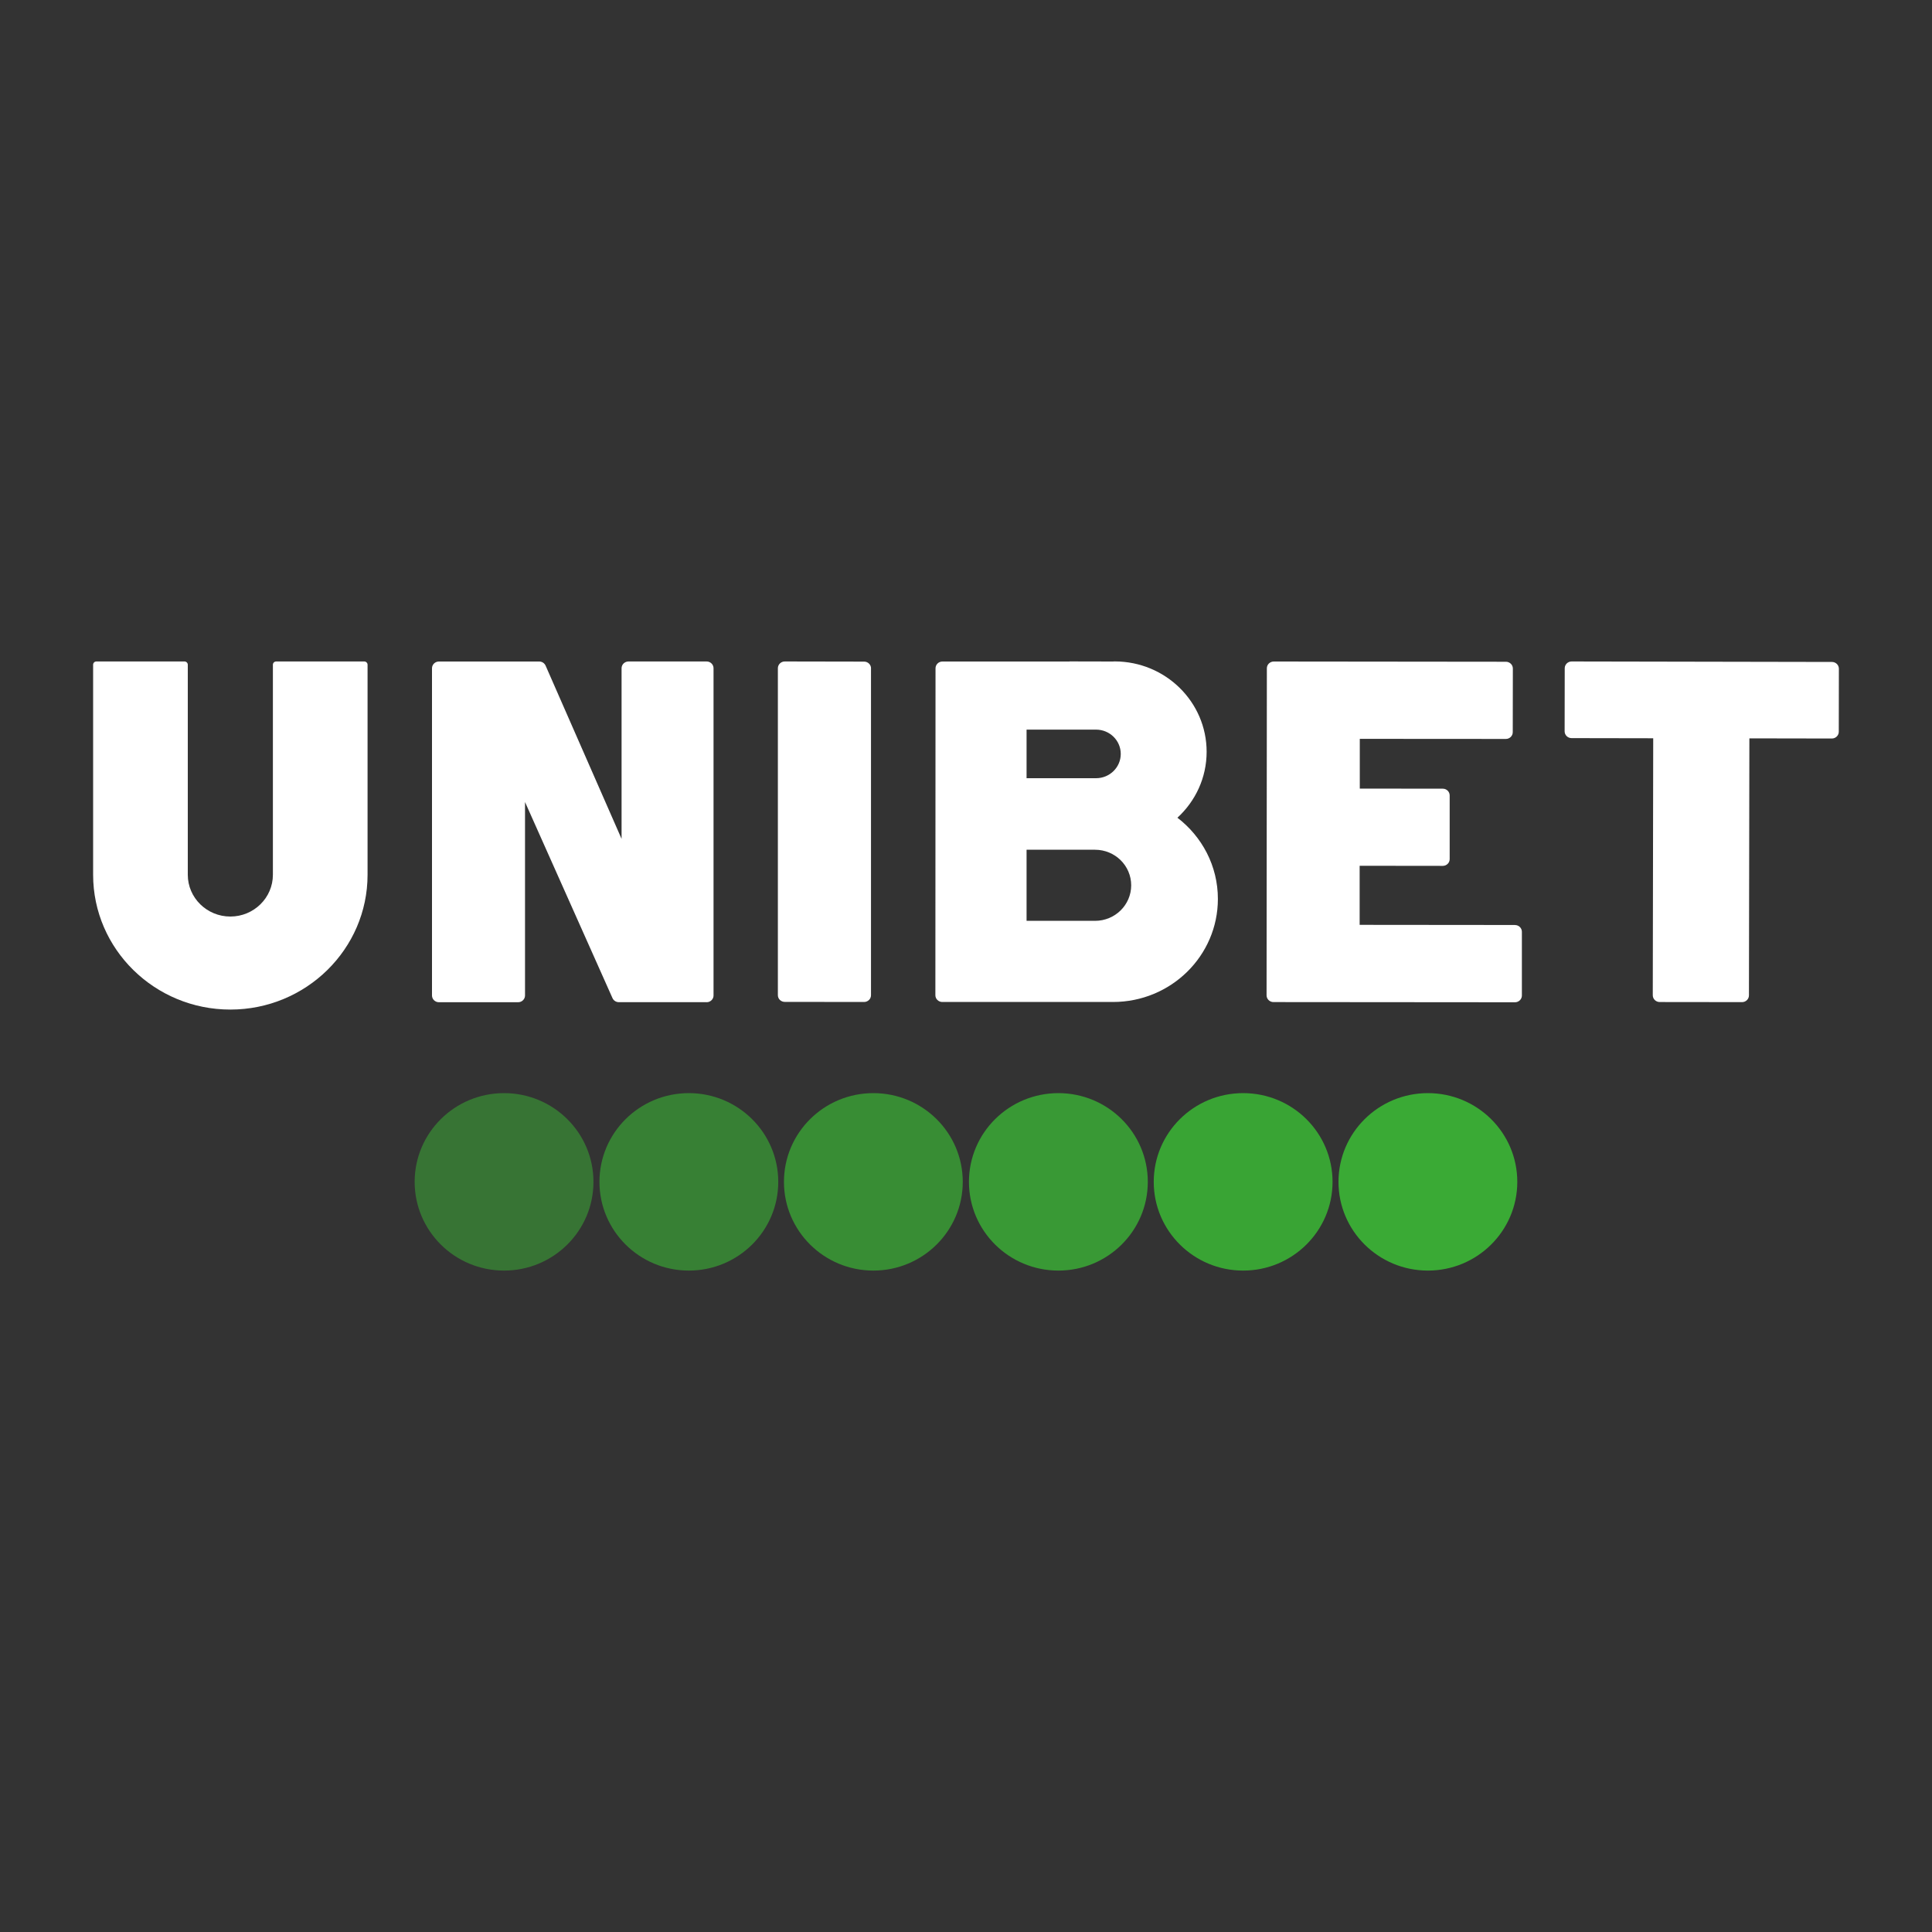
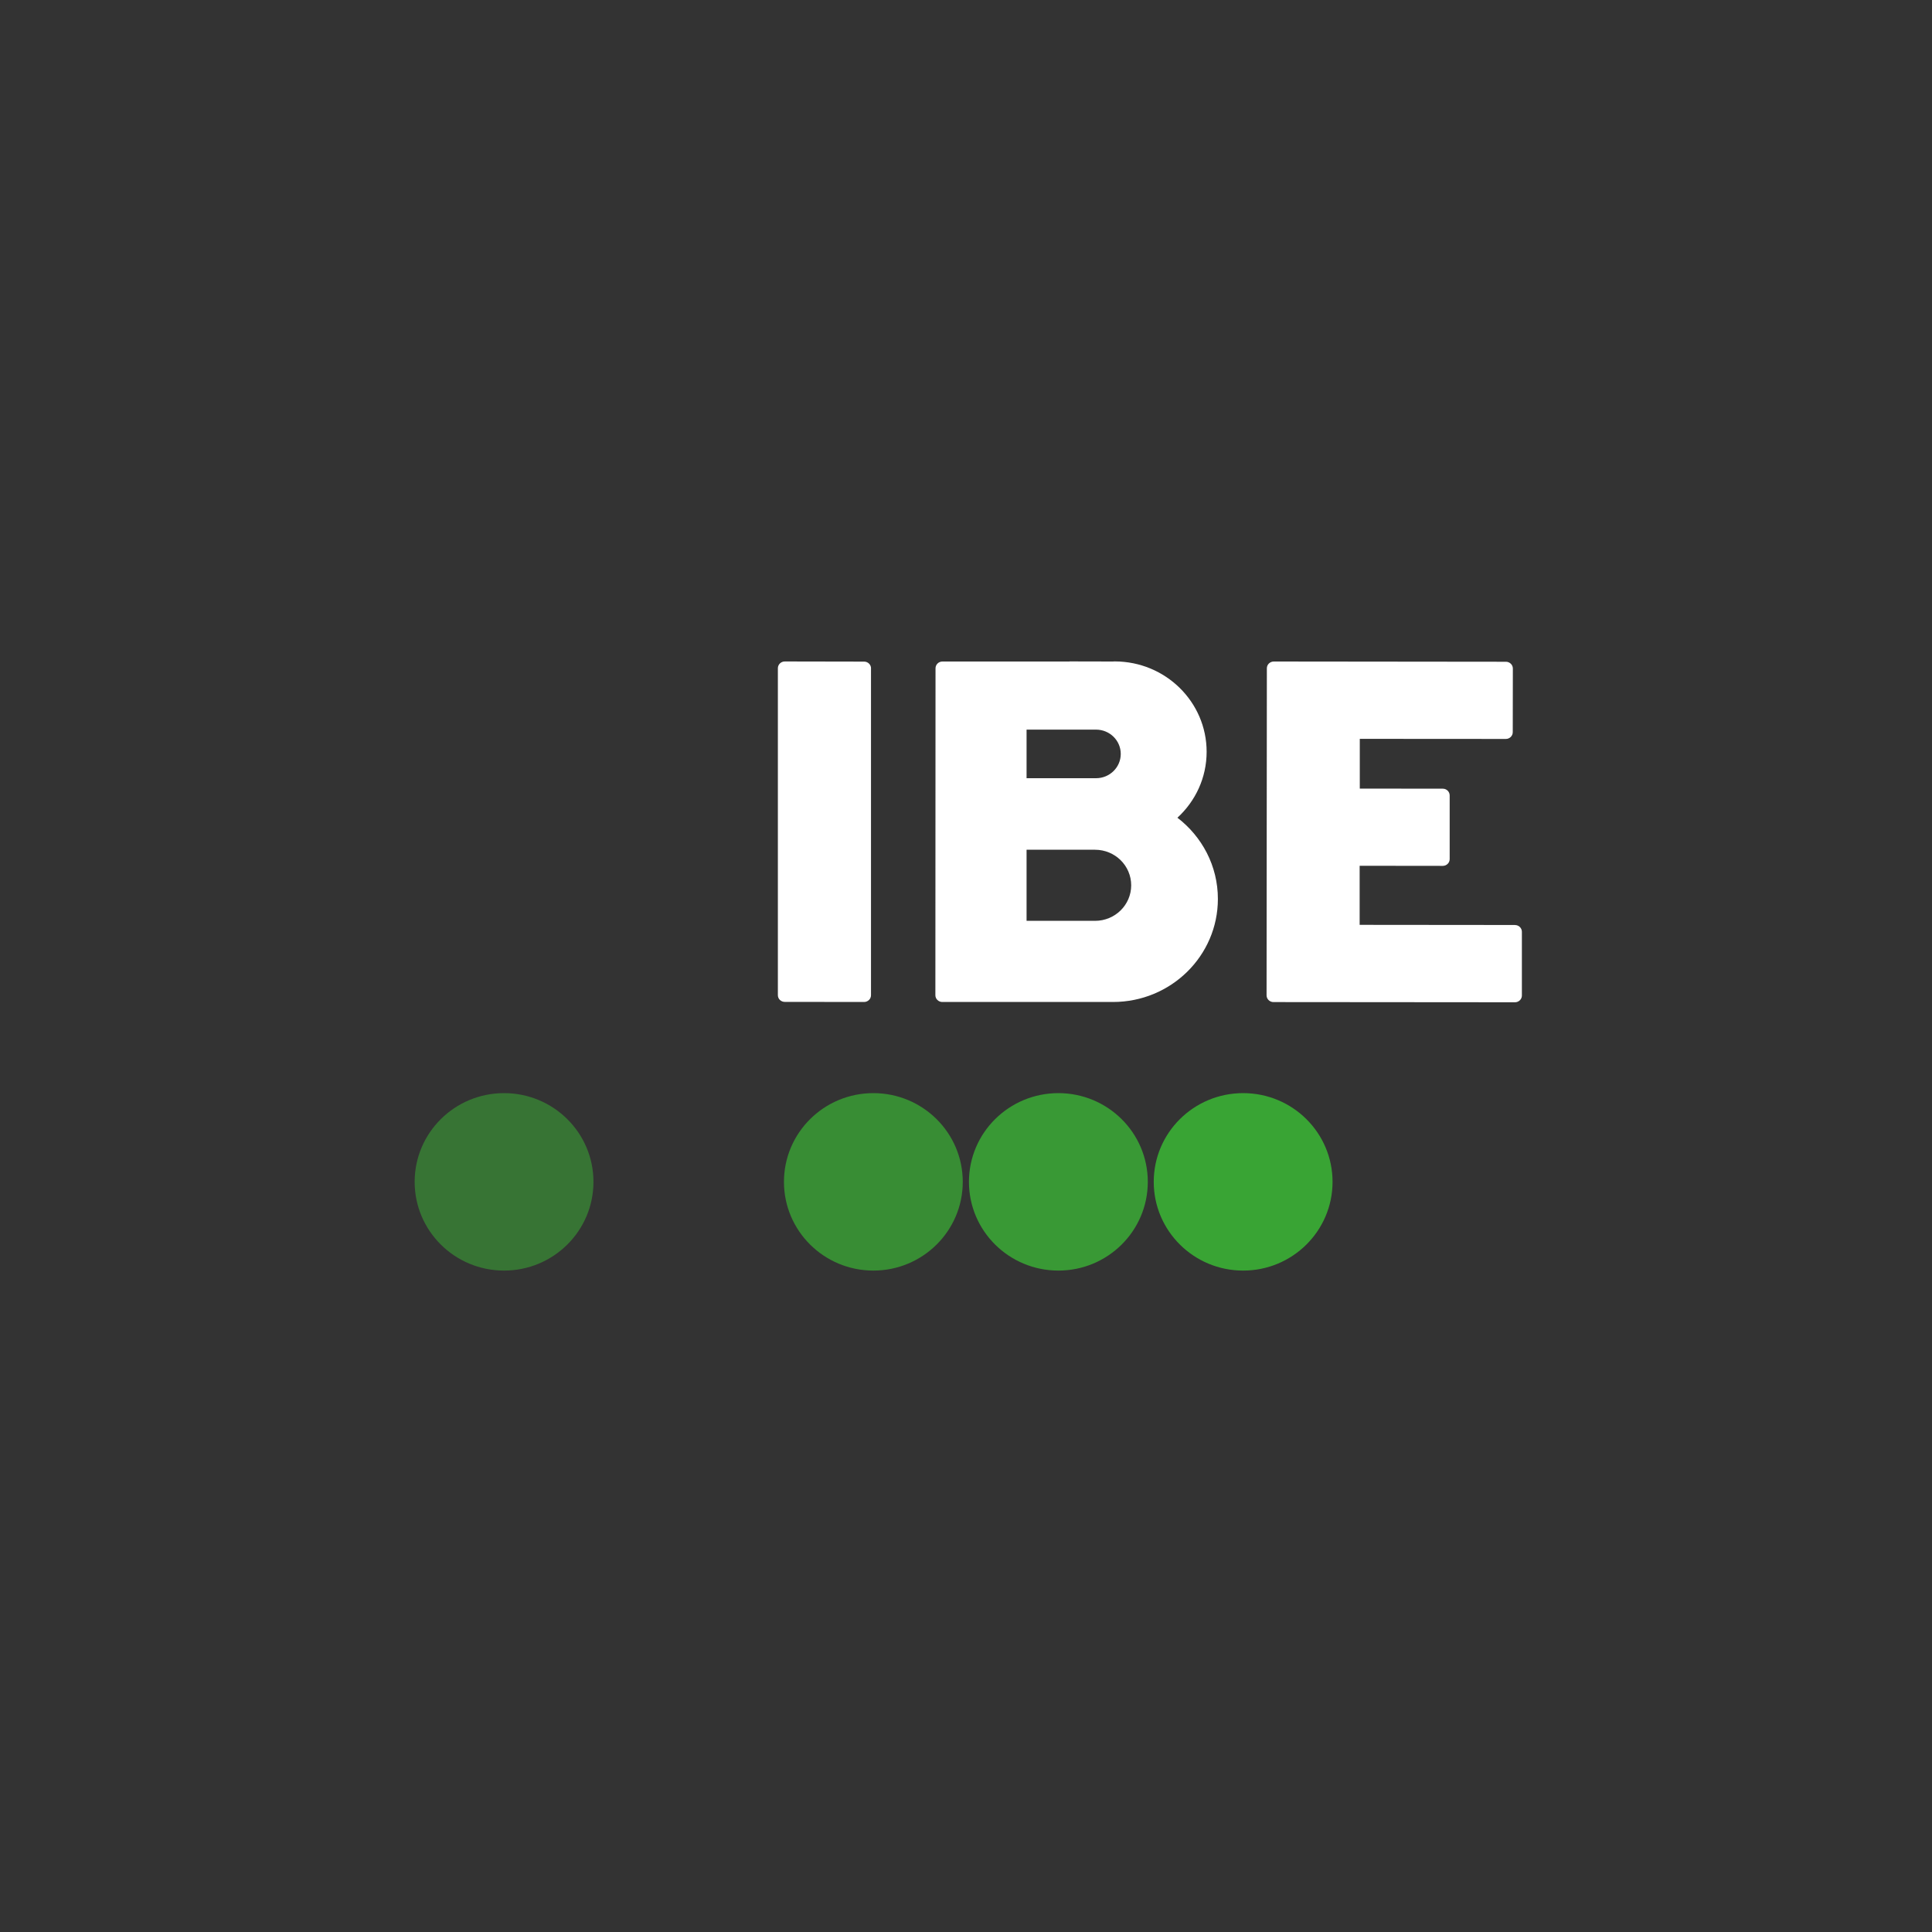
<svg xmlns="http://www.w3.org/2000/svg" id="_Слой_1" data-name="Слой 1" viewBox="0 0 400 400">
  <rect x="0" y="0" width="400" height="400" fill="#333333" stroke="none" />
  <defs>
    <style>
      .cls-1 {
        opacity: .95;
      }

      .cls-1, .cls-2, .cls-3, .cls-4, .cls-5, .cls-6 {
        fill: #3aaa35;
      }

      .cls-1, .cls-2, .cls-4, .cls-5, .cls-6 {
        isolation: isolate;
      }

      .cls-2 {
        opacity: .55;
      }

      .cls-7 {
        fill: #fff;
      }

      .cls-4 {
        opacity: .85;
      }

      .cls-5 {
        opacity: .75;
      }

      .cls-6 {
        opacity: .65;
      }
    </style>
  </defs>
  <path class="cls-1" d="M257.38,226.32c-10.23,0-18.51,8.22-18.51,18.37s8.29,18.37,18.51,18.37,18.51-8.22,18.51-18.37-8.29-18.37-18.51-18.37Z" />
-   <path class="cls-3" d="M295.63,226.32c-10.22,0-18.51,8.22-18.51,18.37s8.29,18.37,18.51,18.37,18.51-8.22,18.51-18.37-8.29-18.37-18.51-18.37Z" />
  <path class="cls-2" d="M104.36,226.32c-10.22,0-18.51,8.22-18.51,18.37s8.29,18.37,18.51,18.37,18.51-8.22,18.51-18.37-8.29-18.37-18.51-18.37Z" />
-   <path class="cls-6" d="M142.62,226.32c-10.23,0-18.51,8.22-18.51,18.37s8.29,18.37,18.51,18.37,18.51-8.22,18.51-18.37-8.29-18.37-18.51-18.37Z" />
-   <path class="cls-4" d="M219.13,226.32c-10.23,0-18.52,8.22-18.52,18.37s8.29,18.37,18.52,18.37,18.51-8.22,18.51-18.37-8.29-18.37-18.51-18.37Z" />
+   <path class="cls-4" d="M219.13,226.32c-10.23,0-18.52,8.22-18.52,18.37s8.29,18.37,18.52,18.37,18.51-8.22,18.51-18.37-8.29-18.37-18.51-18.37" />
  <path class="cls-5" d="M180.82,226.32c-10.23,0-18.51,8.22-18.51,18.37s8.29,18.37,18.51,18.37,18.51-8.22,18.51-18.37-8.29-18.37-18.51-18.37Z" />
  <path class="cls-7" d="M313.66,191.51l-32.16-.03v-12.23s17.21.02,17.21.02h0c.38,0,.74-.15,1.01-.41.27-.26.42-.62.42-.99v-13.18c0-.77-.63-1.4-1.42-1.4l-17.19-.02v-10.3s30.24.02,30.24.02h0c.79,0,1.43-.63,1.43-1.4l.02-13.18c0-.37-.15-.73-.42-.99-.27-.26-.63-.41-1.01-.41l-48.07-.05h0c-.38,0-.74.15-1.01.41-.27.26-.42.62-.42.99l-.06,67.71c0,.77.64,1.4,1.43,1.4l50,.04h0c.38,0,.74-.15,1.01-.41.27-.26.42-.62.42-.99v-13.19c0-.77-.63-1.4-1.42-1.4Z" />
-   <path class="cls-7" d="M146.3,136.95h-16.18s0,0,0,0c-.38,0-.74.15-1.01.41-.27.26-.42.62-.42.99v35.33s-15.73-35.87-15.73-35.87c-.23-.51-.74-.85-1.31-.85h-20.78c-.79,0-1.43.63-1.43,1.4v67.74c0,.77.64,1.4,1.42,1.4h16.41c.38,0,.74-.14,1.01-.41.27-.26.42-.62.42-.99v-40.05s18.11,40.6,18.11,40.6c.23.51.74.84,1.31.84h18.18s0,.01,0,.01c.38,0,.74-.15,1.01-.41.27-.26.42-.62.42-.99v-67.75c0-.77-.64-1.4-1.43-1.4Z" />
-   <path class="cls-7" d="M75.42,136.95h-18.23c-.18,0-.36.07-.49.19-.13.13-.2.3-.2.48v43.49c0,4.77-3.95,8.65-8.81,8.65s-8.81-3.88-8.81-8.65v-35.68h0s0-2.55,0-2.55v-5.26c0-.37-.31-.67-.68-.67h-18.23c-.18,0-.36.06-.49.19-.13.13-.2.3-.2.48v43.49c0,15.39,12.74,27.91,28.41,27.91s28.41-12.52,28.41-27.91v-38.23h0s0-5.26,0-5.26c0-.37-.31-.67-.69-.67Z" />
  <path class="cls-7" d="M180.34,138.38c0-.77-.64-1.4-1.43-1.4l-16.43-.03h0c-.79,0-1.43.63-1.43,1.4v67.68c0,.37.14.73.41.99.27.26.63.41,1.01.41l16.43.02h0c.38,0,.74-.15,1.01-.41.27-.26.42-.62.42-.99v-67.68Z" />
  <path class="cls-7" d="M243.77,169.3c3.72-3.41,6.05-8.26,6.05-13.65,0-10.33-8.53-18.71-19.04-18.71-.14,0-.28.02-.42.02l-8.93-.02v.02h-26.31s0,0,0,0c-.79,0-1.43.63-1.43,1.4l-.03,67.69c0,.37.15.73.42.99.27.26.63.41,1.01.41h26.34s4.71,0,4.71,0h4.29c12,0,21.72-9.55,21.72-21.34,0-6.84-3.29-12.91-8.39-16.82ZM212.54,151.06h14.38c2.83,0,5.12,2.25,5.12,5.03s-2.29,5.03-5.12,5.03h-14.38v-10.06ZM226.71,190.64s-.02,0-.03,0h-14.14v-14.71h14.17c4.14,0,7.49,3.29,7.49,7.36s-3.35,7.36-7.49,7.36Z" />
-   <path class="cls-7" d="M380.3,137.46c-.27-.26-.63-.41-1.01-.41l-53.9-.1h0c-.79,0-1.43.63-1.43,1.4l-.02,13.06c0,.78.64,1.4,1.42,1.41l16.92.03-.09,53.21c0,.37.15.73.42.99.27.26.63.41,1.01.41l17.05.02h0c.79,0,1.43-.63,1.43-1.4l.09-53.21,17.08.03h0c.79,0,1.43-.63,1.43-1.4l.02-13.05c0-.37-.15-.73-.42-.99Z" />
</svg>